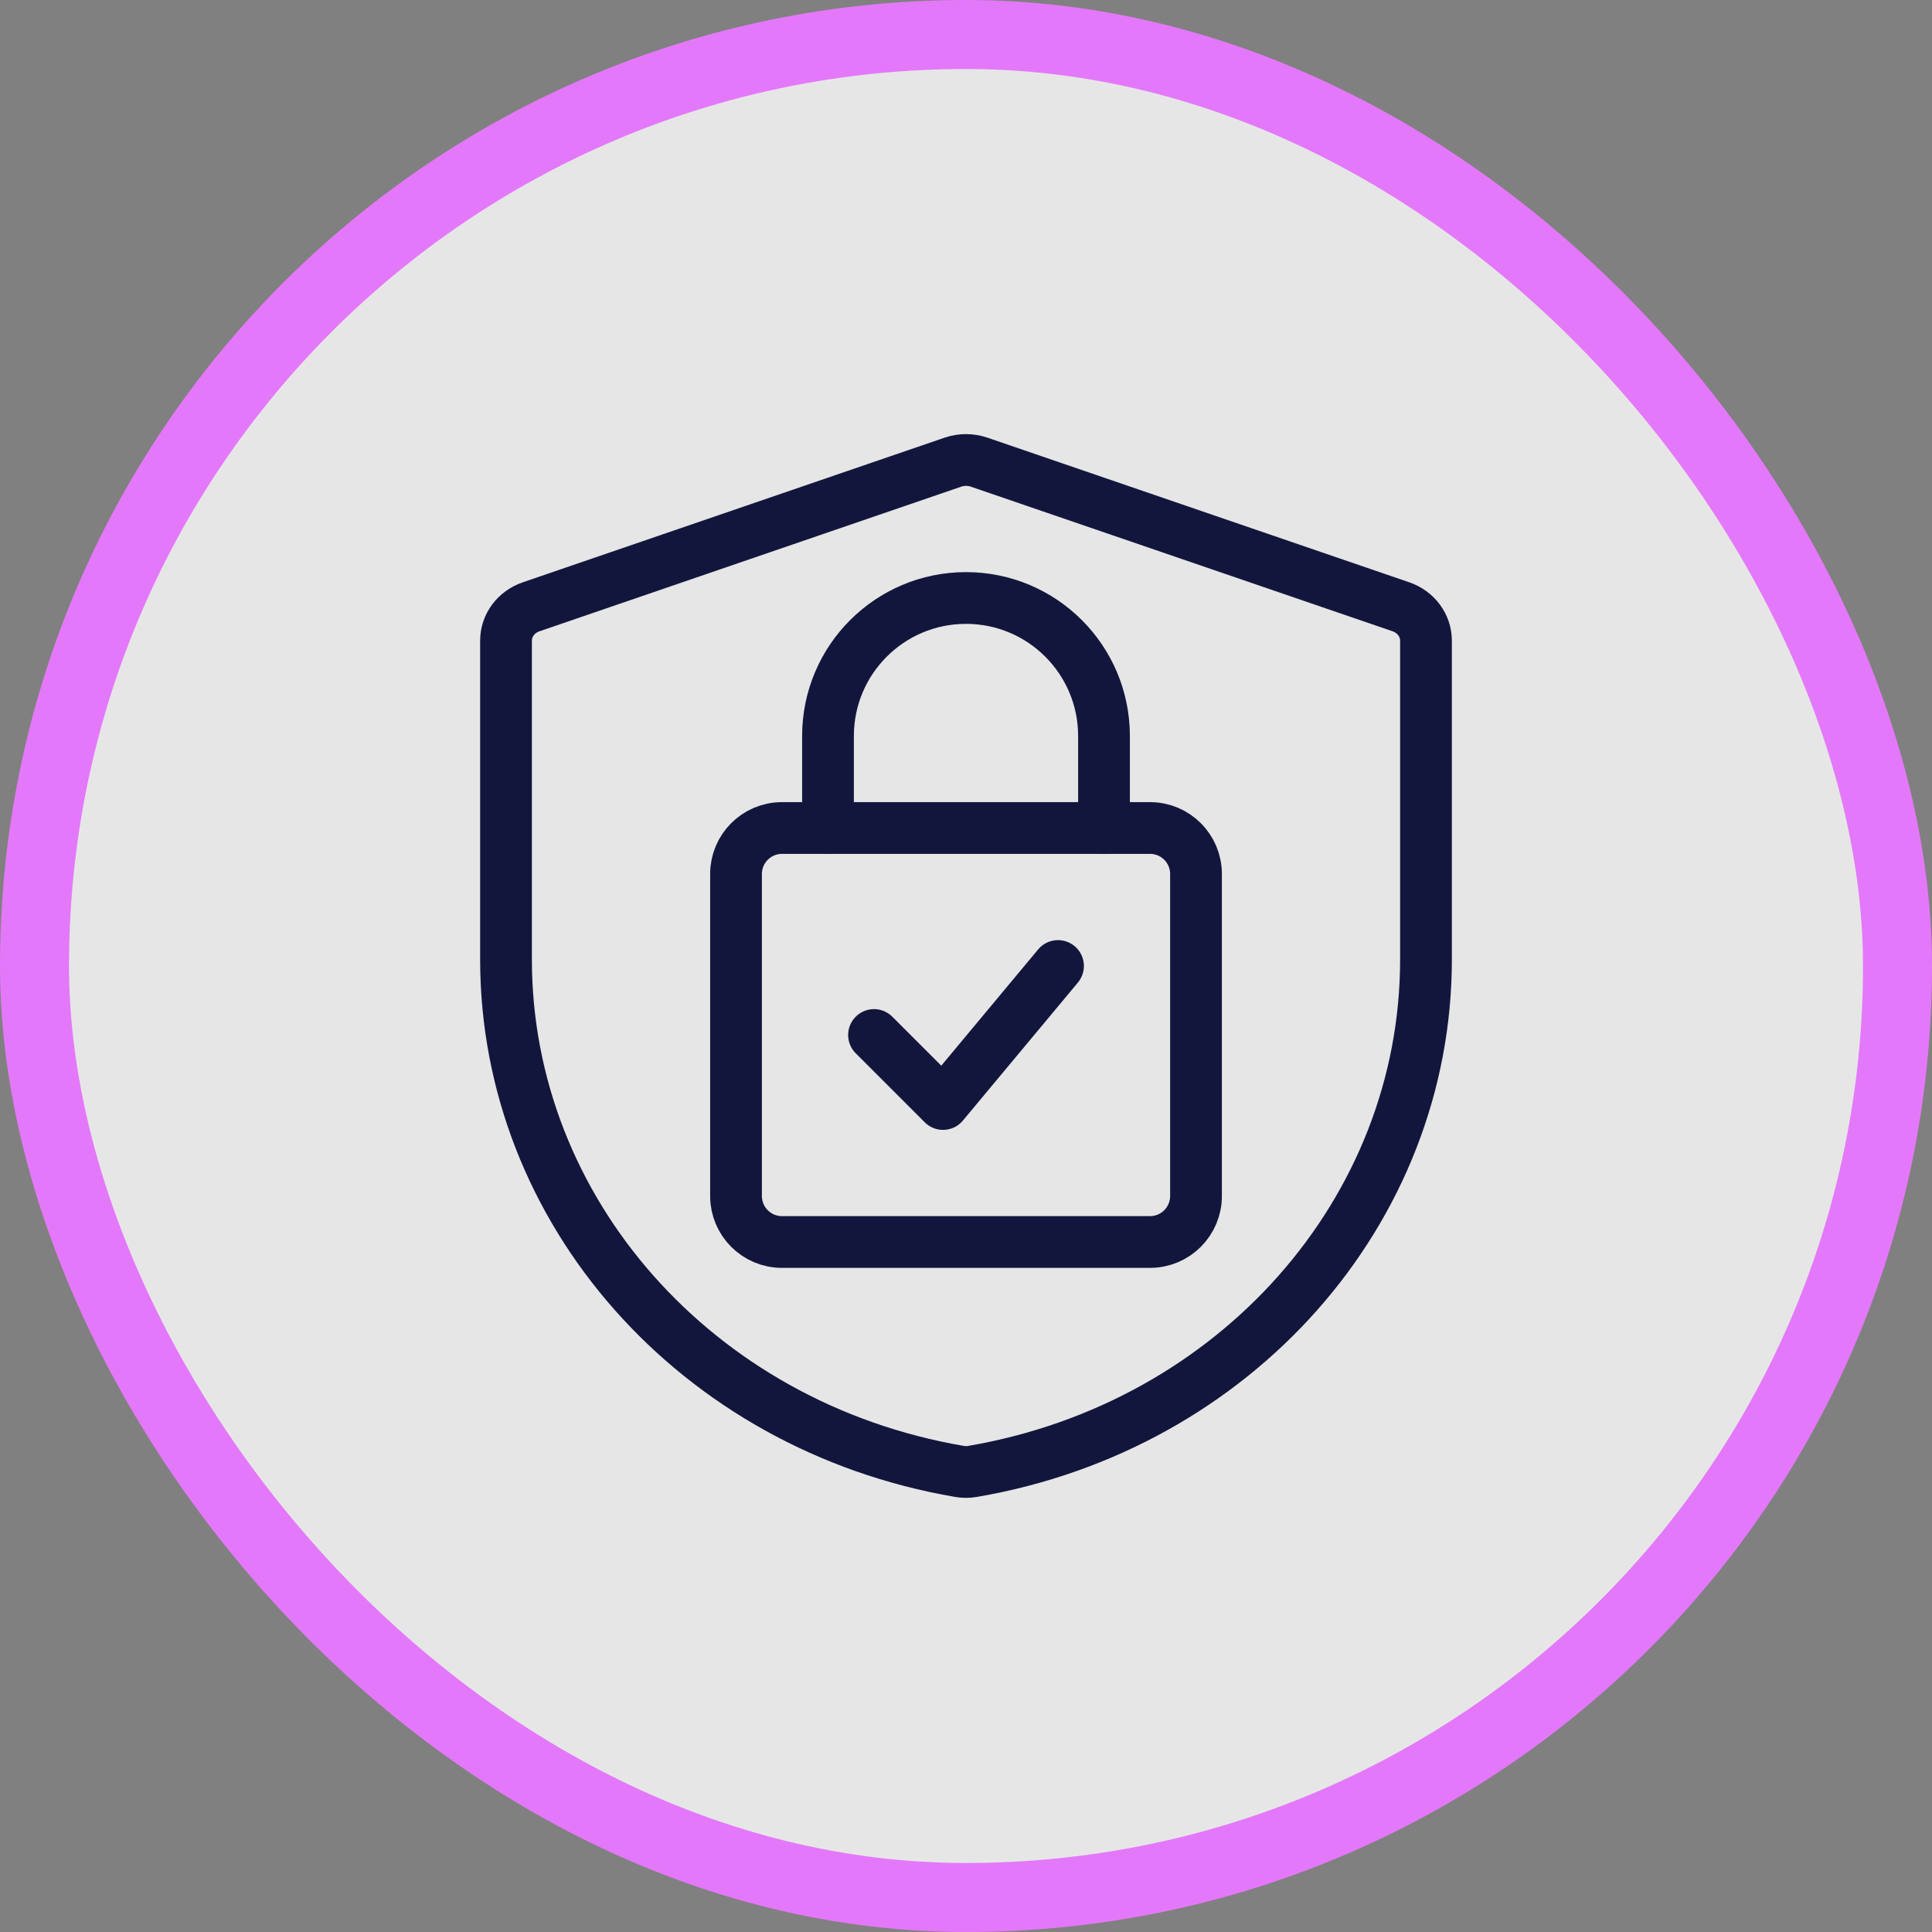
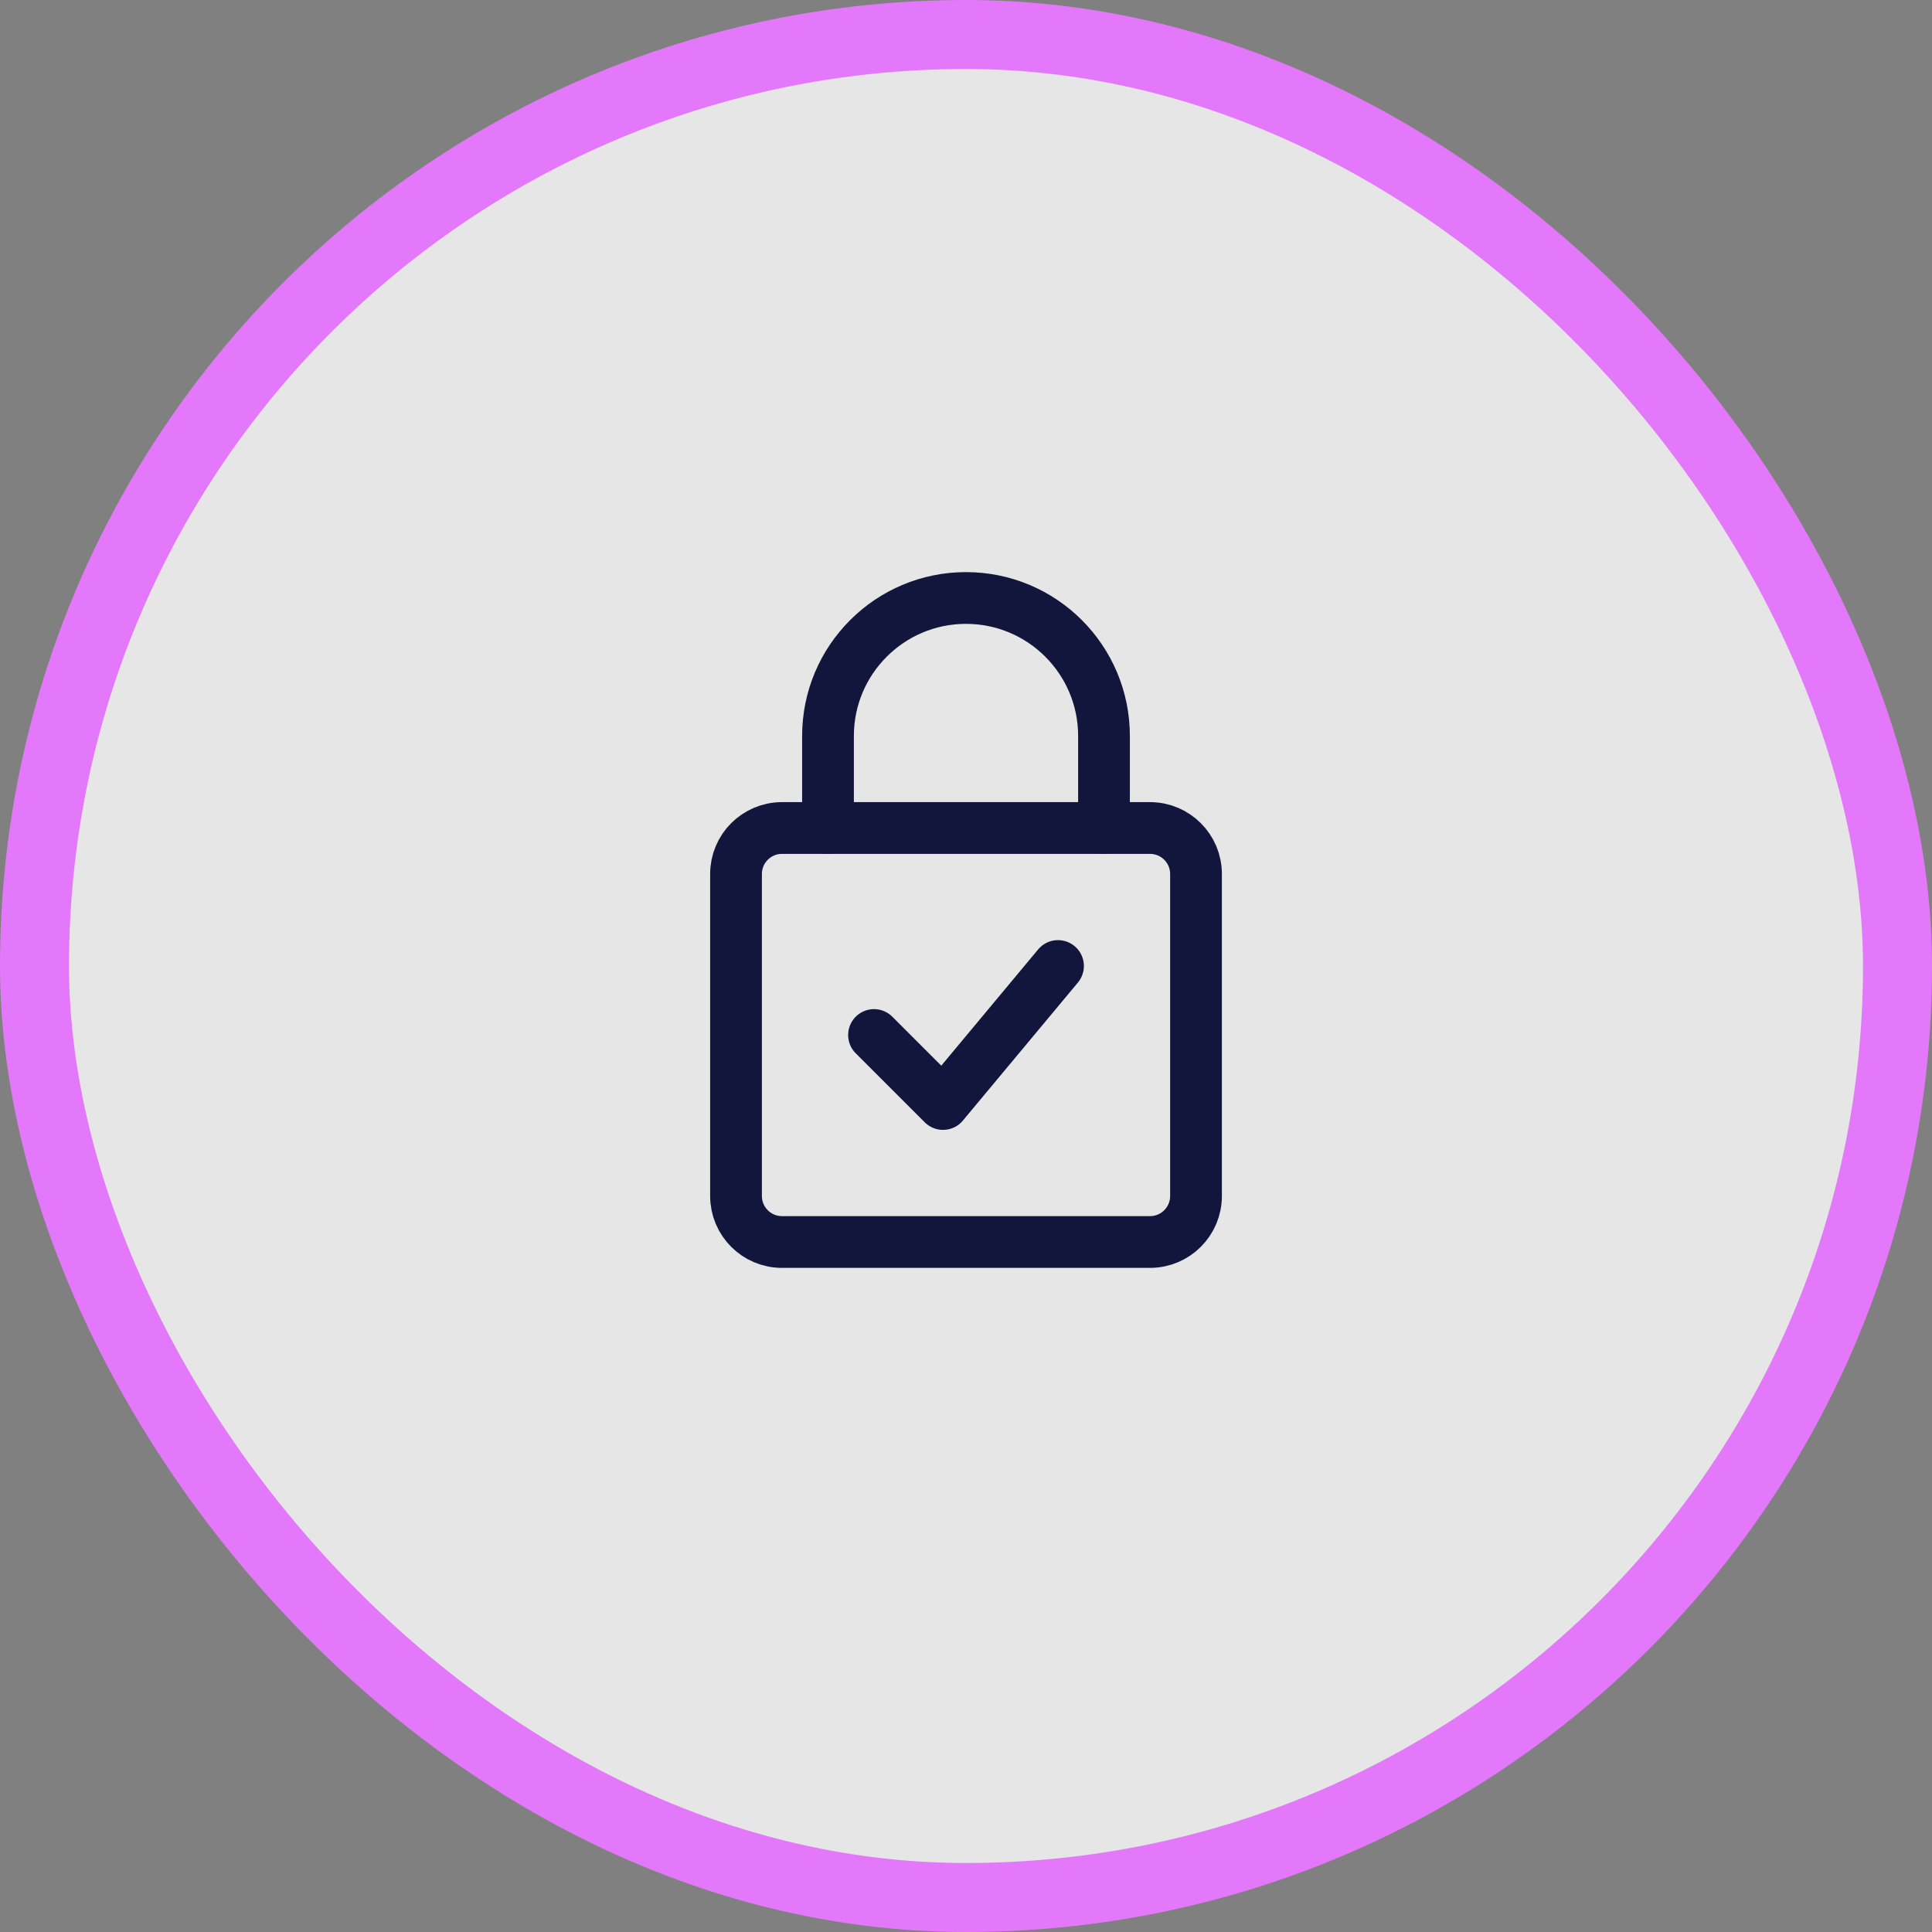
<svg xmlns="http://www.w3.org/2000/svg" width="56" height="56" viewBox="0 0 56 56" fill="none">
  <rect x="0" y="0" width="56" height="56" fill="#808080" stroke="none" />
  <rect x="1" y="1" width="54" height="54" rx="27" fill="white" fill-opacity="0.8" />
  <rect x="1" y="1" width="54" height="54" rx="27" stroke="#E478FA" stroke-width="2" />
  <path d="M24 24V21.333C24 19.124 25.791 17.333 28 17.333V17.333C30.209 17.333 32 19.124 32 21.333V24" stroke="#13163C" stroke-width="1.5" stroke-linecap="round" />
  <path d="M33.334 24H22.667C21.93 24 21.334 24.597 21.334 25.333V34.667C21.334 35.403 21.93 36 22.667 36H29.905H33.334C34.07 36 34.667 35.403 34.667 34.667V25.333C34.667 24.597 34.07 24 33.334 24Z" stroke="#13163C" stroke-width="1.5" stroke-linecap="round" stroke-linejoin="round" />
  <path d="M25.334 30L27.334 32L30.667 28" stroke="#13163C" stroke-width="1.5" stroke-linecap="round" stroke-linejoin="round" />
-   <path d="M14.667 18.57V27.809C14.667 35.104 20.192 41.344 27.801 42.648C27.867 42.66 27.933 42.667 28 42.667C28.067 42.667 28.133 42.66 28.199 42.648C35.808 41.344 41.333 35.104 41.333 27.809V18.57C41.333 18.129 41.041 17.736 40.603 17.587L28.38 13.396C28.135 13.312 27.866 13.312 27.621 13.396L15.399 17.587C14.958 17.736 14.667 18.129 14.667 18.57Z" stroke="#13163C" stroke-width="1.5" />
</svg>